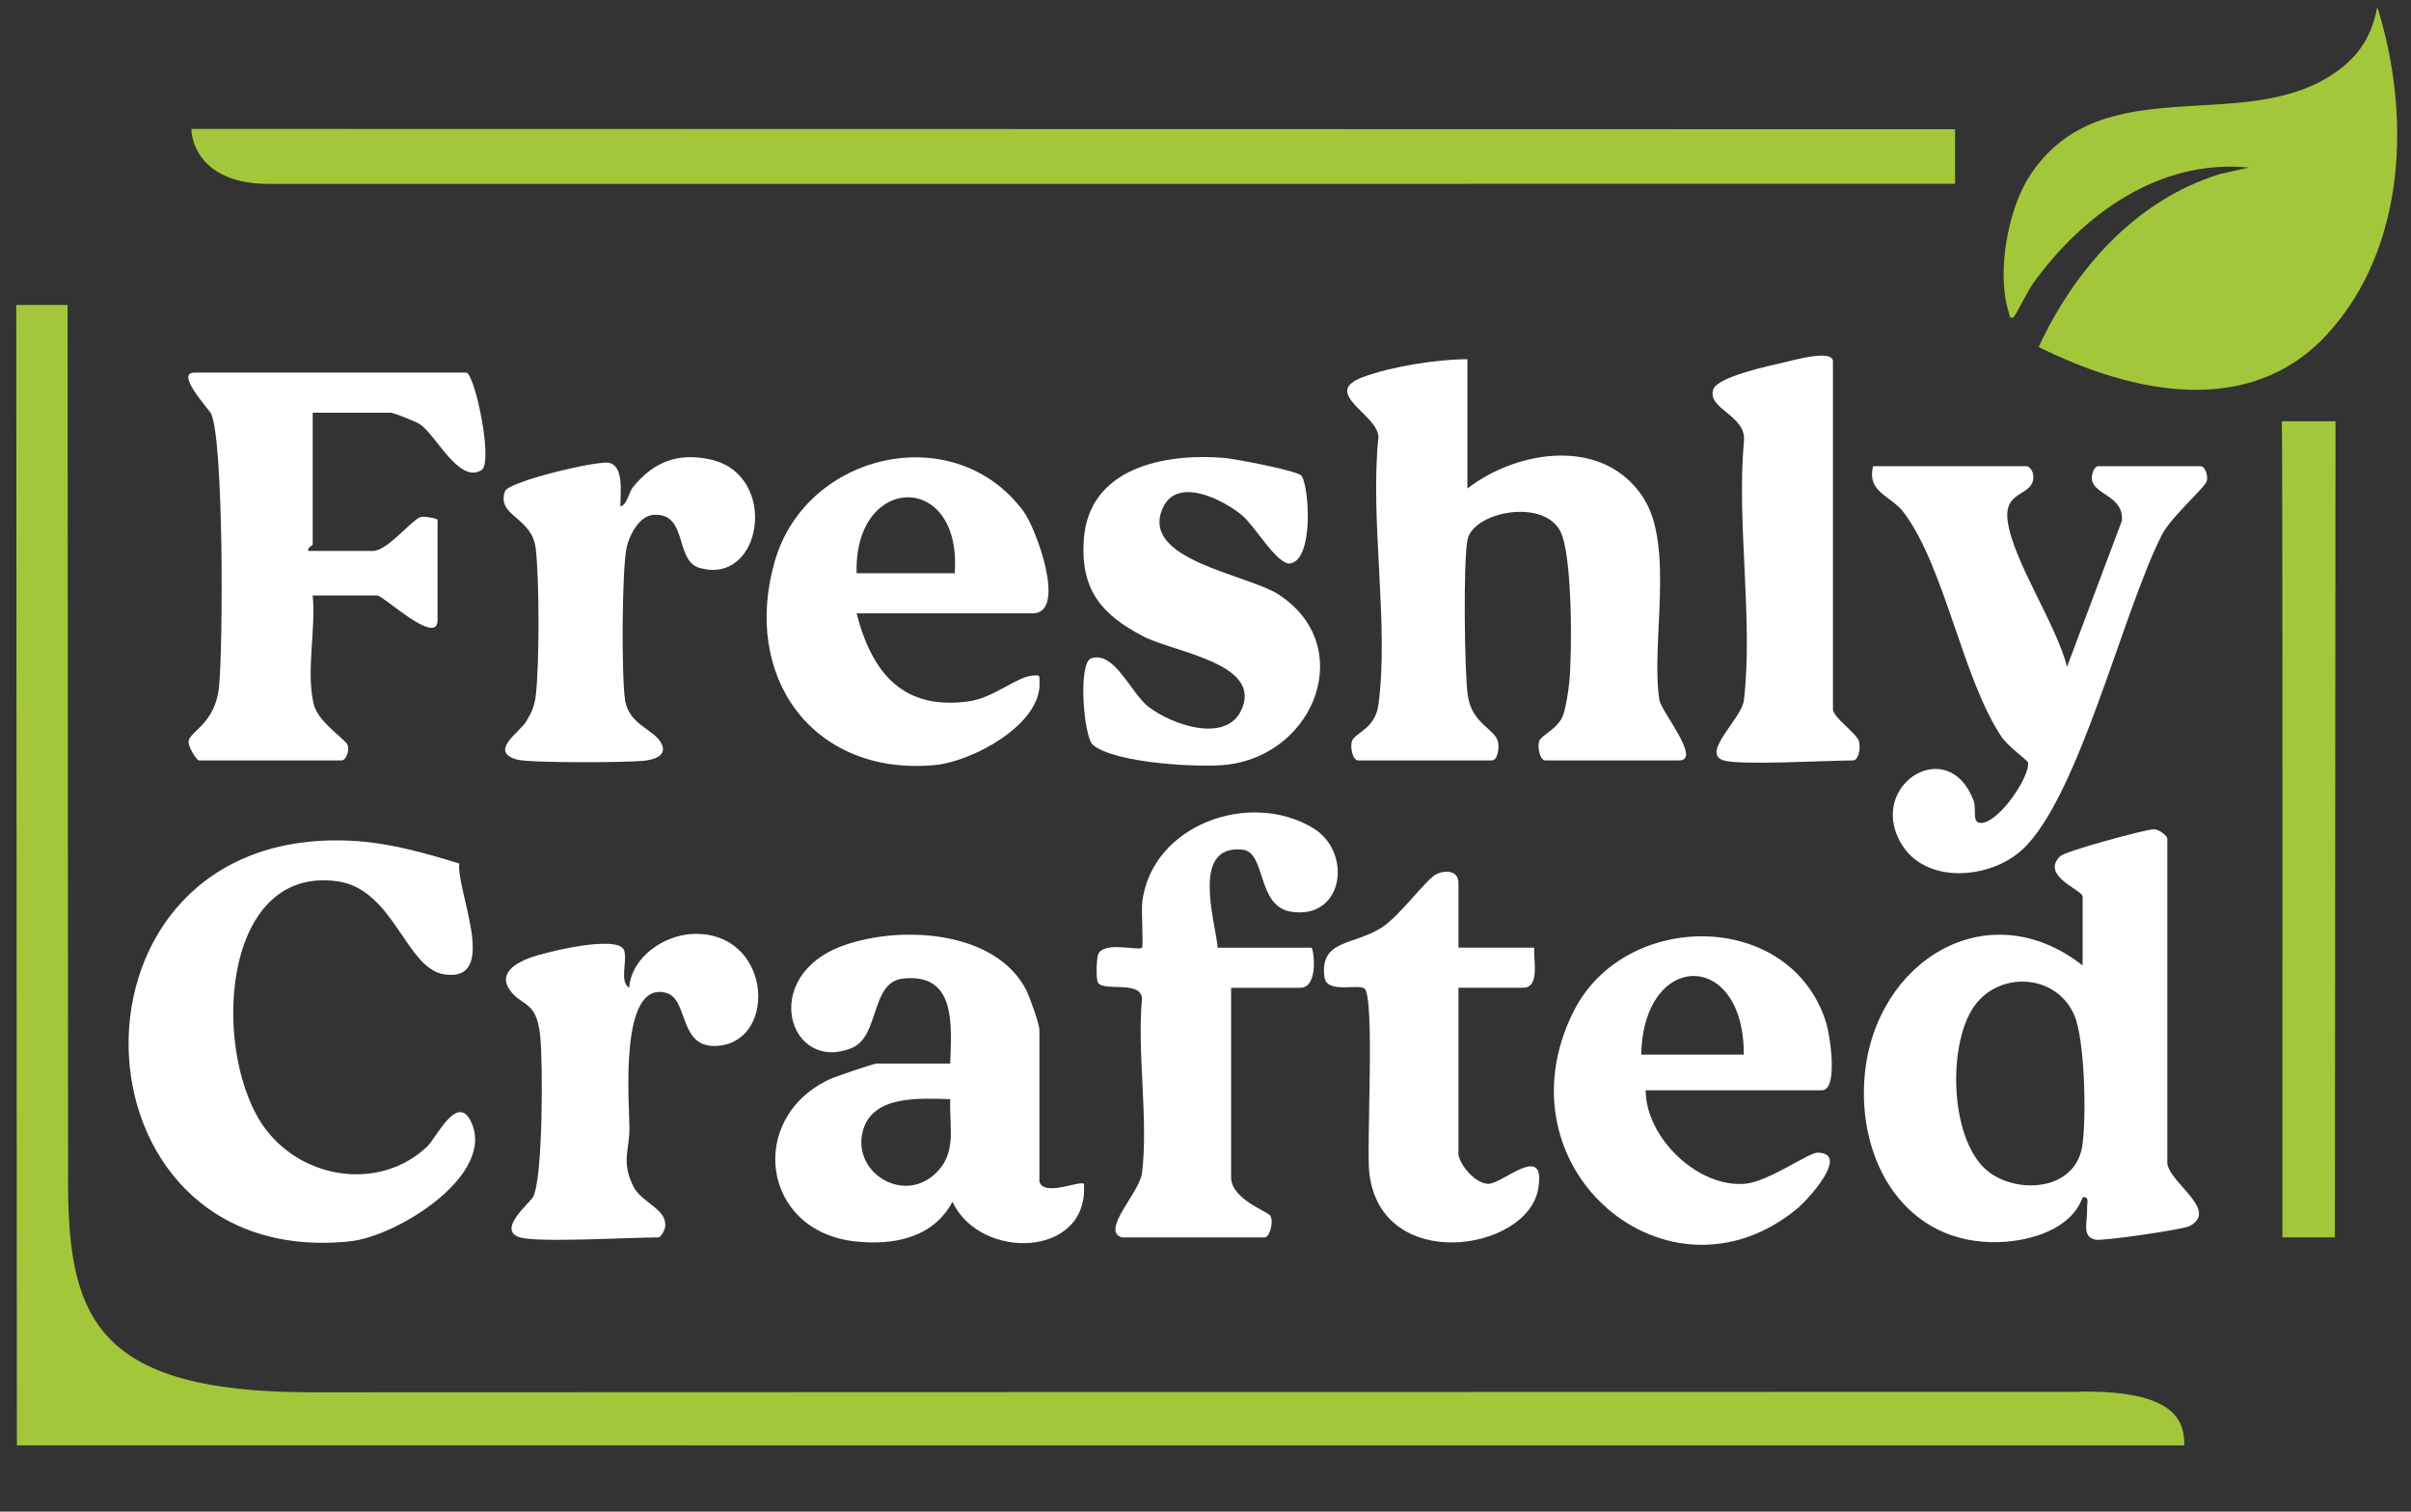
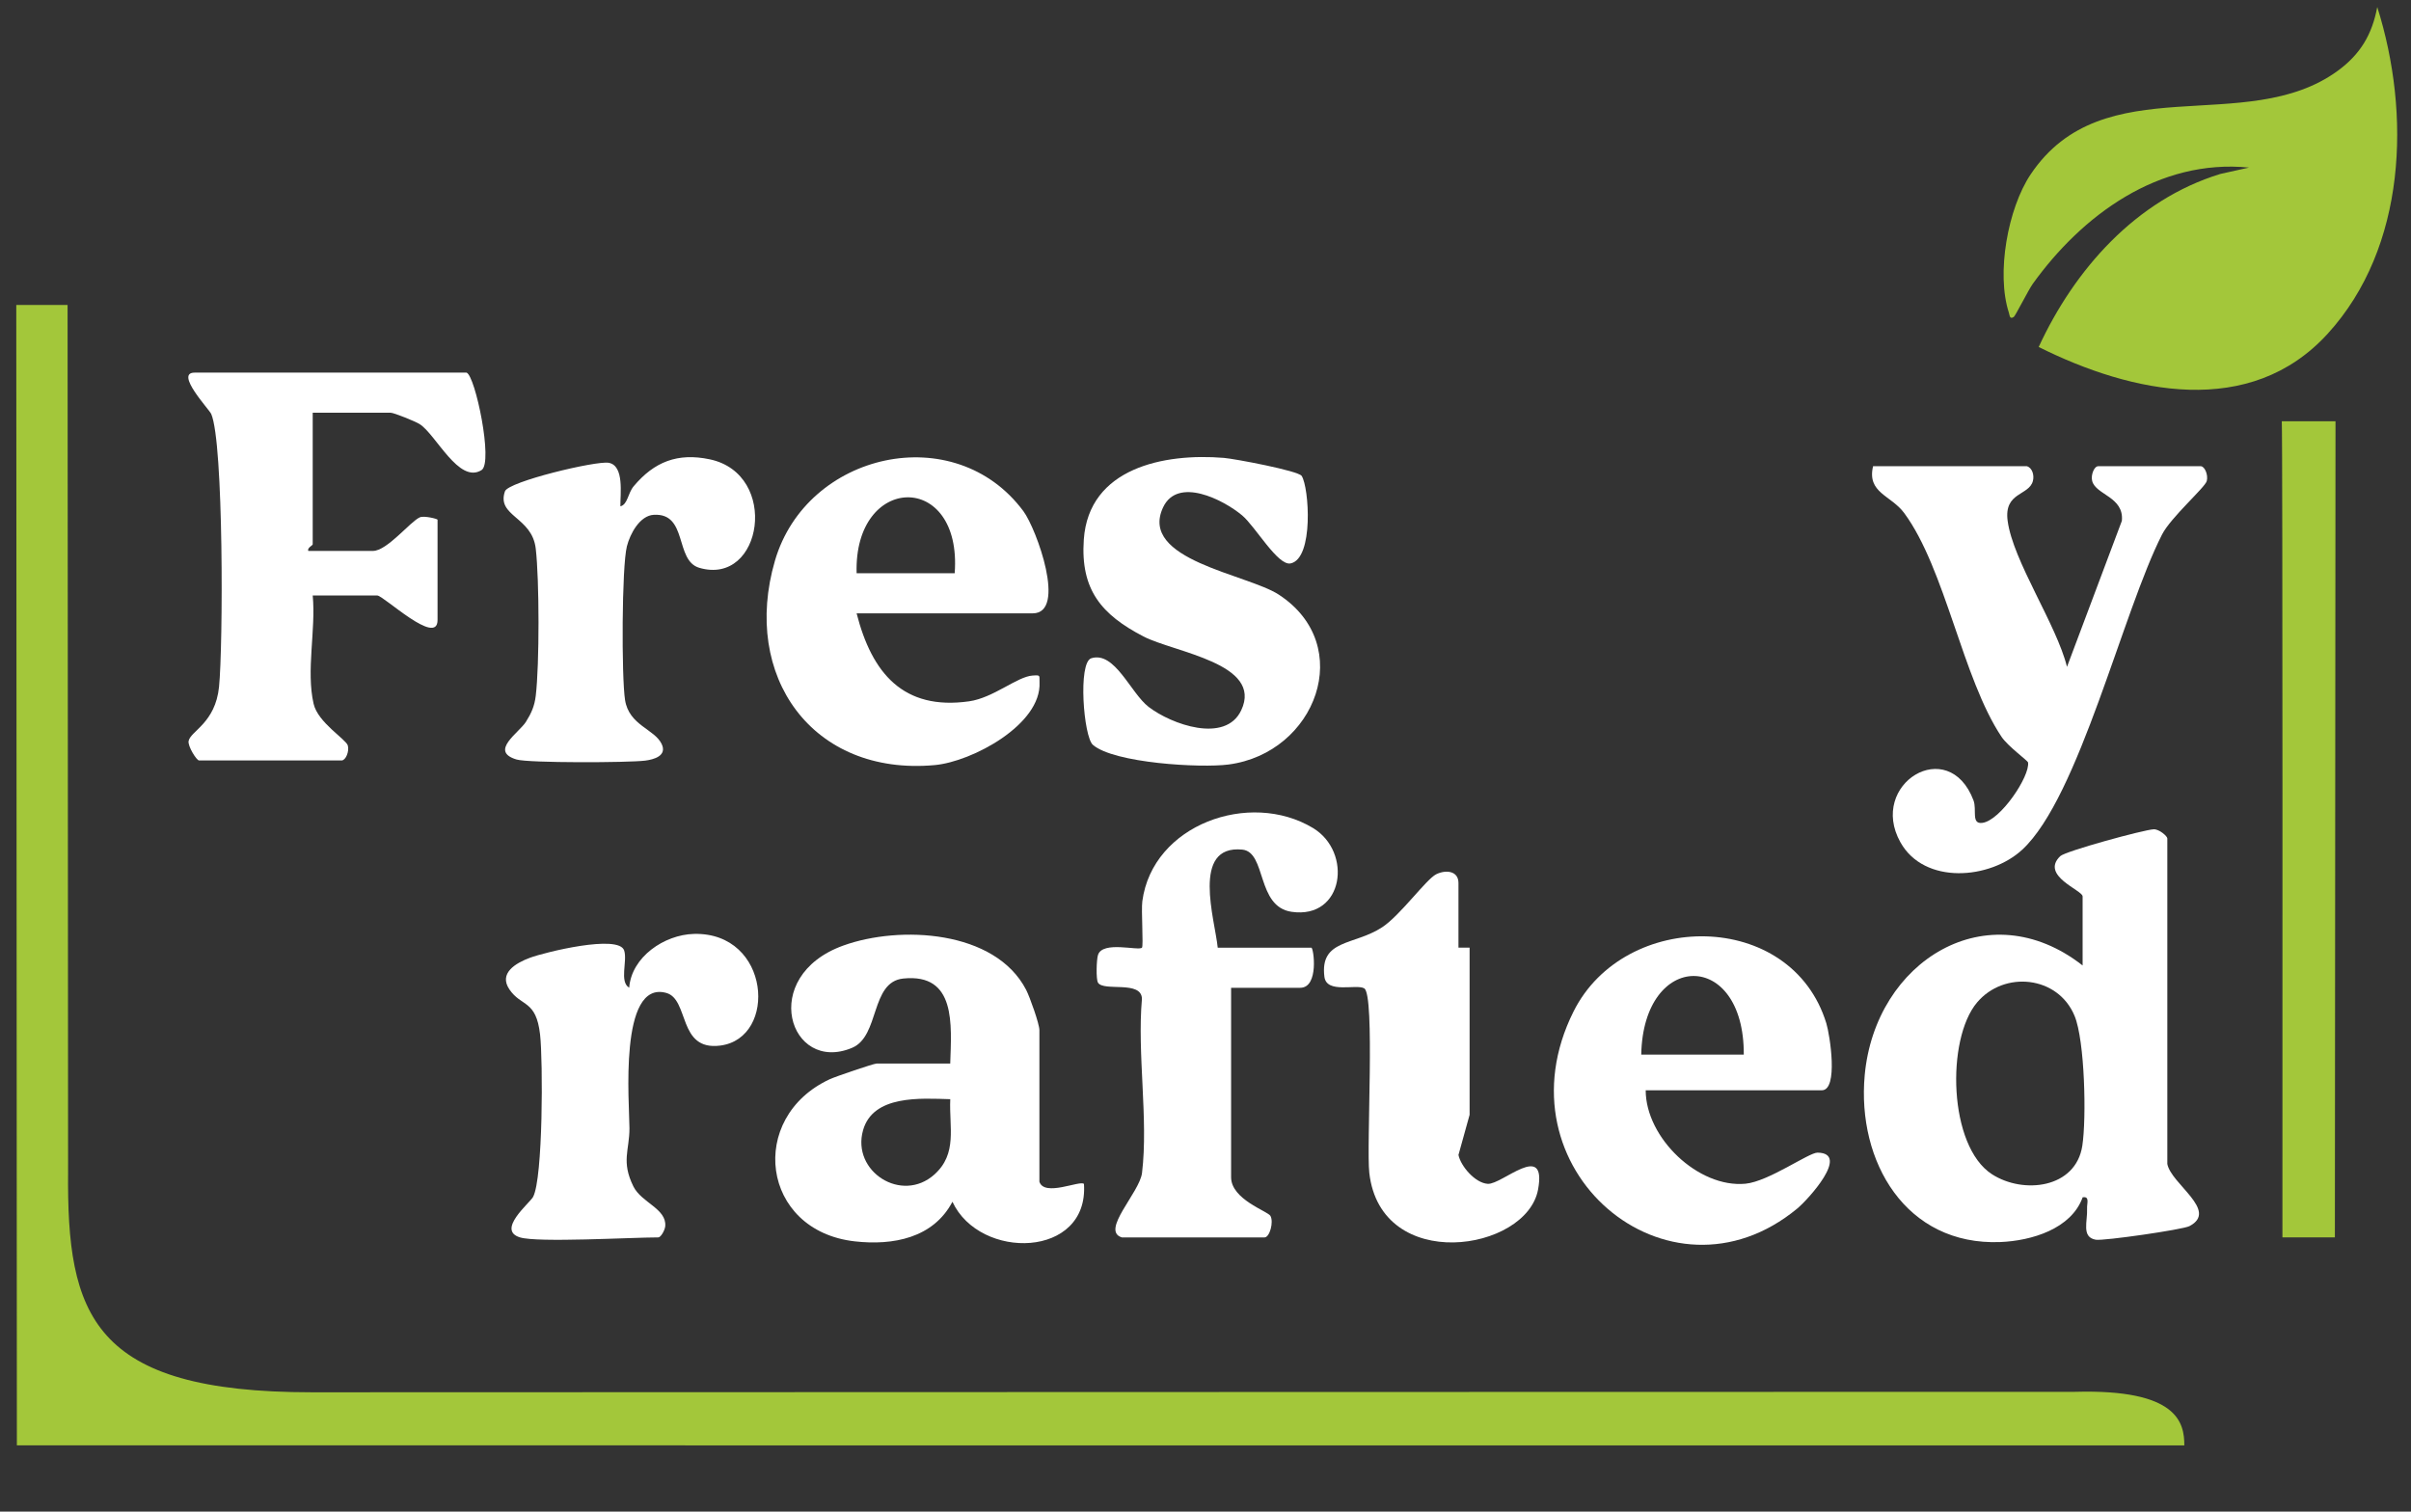
<svg xmlns="http://www.w3.org/2000/svg" id="Layer_1" data-name="Layer 1" viewBox="0 0 2879.15 1805.32">
  <rect x="0" y="0" width="2879.15" height="1805.32" fill="#333333" stroke="none" />
  <defs>
    <style>
      .cls-1 {
        fill: #fff;
      }

      .cls-2 {
        fill: #a3c73a;
      }
    </style>
  </defs>
  <g>
-     <path class="cls-1" d="M1752.3,429.05v154.39c60.56-46.63,163.03-61.86,210.04,10.9,37.73,58.4,8.77,173.83,19.23,241.64,2.08,13.49,50.89,72.21,23.61,72.21h-159.71c-6.49,0-9.89-15.9-7.37-23.2,2.32-6.73,22.42-14.79,28.34-30.36,3.53-9.28,6.56-29.72,7.61-40.31,3.44-34.86,3.73-151.41-10.64-179.62-20.35-39.96-104.43-23.44-111.02,10.05-5.05,25.7-3.64,157.38.39,185.75,4.77,33.59,31.67,39.68,35.92,54.79,2.07,7.35-.11,22.89-7.13,22.89h-159.71c-6.48,0-9.91-15.9-7.37-23.2,3.34-9.61,27.71-14.5,31.56-43.11,12.95-96.14-10.36-220.63.04-319.94-.65-27.09-69.21-52.57-18.77-71.45,34.11-12.77,88.59-21.45,124.97-21.44Z" />
    <path class="cls-1" d="M2588.14,1390c4.29,24.06,61.76,55.91,26.44,74.37-8.01,4.19-102.71,17.85-111.89,16.24-17.46-3.05-9.58-21.9-10.35-37.49-.3-6,3.42-14.6-5.28-13.16-13.56,37.79-61.16,51.95-98.33,53.43-112.82,4.49-171.37-96.07-161.94-199.24,12.47-136.48,146.8-219.9,260.21-131.07v-82.52c0-7.39-50.98-24.63-26.72-48.05,6.23-6.02,99.86-31.55,111.57-32.07,6.58-.3,16.31,8.21,16.31,10.91v388.64ZM2360.9,1197.32c-36.97,43.93-34.15,171.52,17.85,205.08,37.41,24.14,100.09,17,107.9-34.05,5.01-32.76,3.06-125.34-9.26-155.09-19.89-48.05-84.22-54.29-116.49-15.94Z" />
-     <path class="cls-1" d="M548.42,1031.37c-3.36,33.26,48.36,141.73-17.52,132.39-46.49-6.6-60.31-102.21-128.63-111.32-140.92-18.79-150.17,211.51-84.27,297.18,45.69,59.4,136.17,72.56,191.97,19.86,11.16-10.54,35.89-64.13,52.41-30.02,30.67,63.33-87.85,137.12-144.34,143.06-344.78,36.26-360.67-495.65.6-478.44,44.31,2.11,87.81,14.17,129.78,27.3Z" />
    <path class="cls-1" d="M1241.22,1411.29c5.74,18.48,48.65-2.03,53.21,2.67,6.1,88.88-124.34,91.78-157.05,21.31-22.91,43.45-70.99,52.42-116.54,47.31-112.17-12.57-128.83-147.96-29.82-193.72,6.77-3.13,52.27-18.66,55.88-18.66h87.84c1.45-46.33,7.37-108.03-56.06-101.53-39.6,4.06-27.82,68.79-61.17,82.78-74.75,31.35-112.4-85.46-10.4-122.19,67.38-24.27,181.3-18.6,218.29,52.95,4.46,8.64,15.82,40.76,15.82,48.07v181.01ZM1134.77,1312.77c-35.29-.99-92.21-5.3-104.15,37.13-13.85,49.2,46.1,87.64,85.04,52.95,28.03-24.97,17.64-56.5,19.12-90.08Z" />
    <path class="cls-1" d="M557.11,445.02c10.42,3.34,32.15,107.51,17.95,116.41-27.16,17.03-54.49-42.78-74.05-54.99-5.21-3.26-30.59-13.5-34.41-13.5h-93.17v157.05c0,1.62-6.74,4.08-5.32,7.99h77.2c17.06,0,44.72-35.29,56.11-40.15,5.08-2.17,21.09,1.82,21.09,2.89v119.79c0,32.12-64.74-29.28-71.87-29.28h-77.2c3.92,40.98-8.08,89.58,1.07,129.36,5.16,22.44,38.77,42.4,40.84,49.76,2.02,7.19-2.64,17.86-7.3,17.86h-170.36c-2.93,0-13.63-17.12-12.46-23.19,2.29-11.94,31.95-21.34,36.34-64.73,4.9-48.37,5.63-291.75-9.34-325.91-2.37-5.41-43.93-49.34-19.87-49.34h324.75Z" />
    <path class="cls-1" d="M2420.44,556.82c6.31,1.81,9.08,10.53,7.17,17.7-4.71,17.71-34.69,12.9-30.15,47.43,6.31,47.99,58.47,124.03,70.89,174.5l65.53-174.41c2.72-28.75-31.04-30.87-35.43-47.51-1.91-7.24,2.36-17.71,7.17-17.71h122.45c4.75,0,9.14,10.47,7.17,17.72-2.1,7.72-42.94,43.38-53.38,63.84-46.89,91.88-99.11,313.34-166.78,376.25-38.47,35.77-117.05,42.41-145.64-8.66-38.92-69.52,57.44-129,87.27-50.02,4.24,11.22-3.09,28.54,10.48,26.83,21.77-2.73,57.14-55.98,54.64-72.17-.34-2.18-23.95-19.09-31.7-30.69-46.52-69.59-67-200.39-116.16-267.15-15.75-21.39-44.73-24.01-37.2-55.96h183.67Z" />
    <path class="cls-1" d="M1022.94,732.51c18.16,71.18,55.56,116.27,134.39,105.07,29.02-4.12,57.49-29.59,75.76-30.76,10.03-.65,7.88-.24,8.28,8.2,2.4,50.23-80.44,94.64-125.05,98.73-146.39,13.42-231.13-106.31-190.89-244.14,37.81-129.51,214.63-169.77,296.69-59.07,15.65,21.11,52.2,121.98,11.12,121.98h-210.29ZM1140.07,684.59c9.16-122.47-120.69-119.23-117.12,0h117.12Z" />
    <path class="cls-1" d="M1965.25,1302.15c.01,56.87,62.96,116.96,119.16,111.57,27.66-2.65,75.66-37.25,86.05-37.11,39.58.54-11.83,56.51-24.13,66.68-153.69,127.21-361.08-47.66-267.23-235.29,60.9-121.75,260.1-122.14,301.87,14.19,4.16,13.59,14.73,79.95-5.42,79.95h-210.29ZM2082.38,1259.56c.67-125.81-120.09-124.63-122.45,0h122.45Z" />
    <path class="cls-1" d="M1339.71,1477.84c-25.88-7.85,21.24-53.46,24.08-77.07,7.68-63.88-5.93-142.18-.12-207.76-.24-22.56-45.67-8.38-52.47-19.39-2.5-4.05-1.82-27.48,0-33.12,5.54-17.2,48.41-4.57,52.5-8.68,1.96-1.96-1.03-44.57.43-55.47,12.23-91.6,128.18-132.93,203.72-87.5,47.56,28.6,37.16,109.15-25.4,100.15-42.48-6.11-29.77-71.53-59.07-74.32-61.28-5.83-32.47,83.89-29.2,117.13h111.8c2.75,0,9.41,47.91-13.31,47.91h-82.52v226.26c0,26.46,43.7,40.52,46.93,46.12,4.2,7.3-.89,25.75-7,25.75h-170.36Z" />
    <path class="cls-1" d="M1554.42,568.4c8.82,13.42,14.75,98.69-13.25,104.5-15.23,3.16-42.05-44.14-57.86-57.37-22.56-18.88-77.11-46.54-94.41-9.52-29.36,62.82,100.6,79.63,138.19,104.16,92.74,60.51,44.49,189.19-60.06,202.9-33.22,4.36-136.68-1.59-161.94-23.49-11.14-9.66-18.01-98.4-1.91-103.41,28.11-8.75,46.91,41.51,68.5,58.11,27.12,20.85,91.56,44.07,110.52,4.1,26.63-56.14-79.99-69.15-116.82-88.3-50.13-26.06-75.25-55.77-71.13-115.63,5.89-85.61,95.78-103.45,167.22-97.59,12.82,1.05,88.9,15.37,92.96,21.54Z" />
    <path class="cls-1" d="M740.84,604.71c8.82-2.19,8.82-15.55,15.88-23.97,24.57-29.31,52.53-40.26,90.85-32.17,83.68,17.67,63.17,151.77-12.49,129.58-29.63-8.69-13.37-65.74-54.42-63.3-16.71.99-28.25,22.68-32.05,37.64-6.19,24.33-6.44,156.72-2.2,183.52,4.81,30.42,35.14,34.62,43.71,52.51,6.83,14.26-9.5,18.63-19.8,19.92-19.79,2.48-139.07,2.97-153.53-1.37-32.85-9.85,3.08-31.91,11.3-45.04,6.41-10.25,10.19-18.65,11.67-30.93,4.47-37.17,4.37-138.64,0-175.93-4.49-38.23-47.06-38.39-36.77-68.38,4.01-11.69,109.01-36.71,123.88-34.07,18.86,3.34,13.75,37.59,13.97,51.97Z" />
    <path class="cls-1" d="M621,1477.84c-28.51-8.65,11.66-41.04,15.57-48.31,11.97-22.27,11.91-162.73,8.38-193.92-4.74-41.84-22.31-32.82-36.65-53.97-13.1-19.33,7.57-31.49,24.71-37.83,17.49-6.47,105.87-28.37,112.35-8.62,4.13,12.6-6.05,37.23,6.01,44.48,2.74-36.81,41.94-63.36,77.25-64.28,91.63-2.38,100.39,124.53,31.45,133.37-51.04,6.54-36.57-55.37-64.59-62.95-56.9-15.39-43.83,132.66-43.8,161.8.03,26.16-10.09,39.5,4.7,69.37,9.62,19.42,39.82,26.59,38.03,47.46-.4,4.7-5.17,13.4-8.38,13.4-32.42,0-143.69,6.48-165.04,0Z" />
-     <path class="cls-1" d="M1741.66,1379.35c2.64,13.25,19.82,33.58,35.01,34.52,16.99,1.05,70.79-51.9,60.04,6.81-13.58,74.13-187.91,100.95-201.54-20.02-3.55-31.48,7.04-212.38-6.03-220.24-9.27-5.57-45.02,6.82-47.58-13.86-5.59-45.14,35.63-37.16,69.11-59.22,21.67-14.28,52.51-57.4,64.53-63.26,11.45-5.58,26.46-4.11,26.46,10.52v77.2h90.5c-1.27,14.02,7.28,47.91-13.31,47.91h-77.2v199.64Z" />
-     <path class="cls-1" d="M2058.42,908.19c-28.1-8.53,21.45-49.62,24.08-71.75,11.27-95.14-8.73-211.5,0-309.02,3.94-31.39-44.92-38.88-36.44-62.64,5.28-14.78,66.94-28.06,85.16-32.14,10.24-2.3,57.63-16.03,57.63-.92v415.26c0,9.82,28.41,28.81,31.09,38.33,2.13,7.57-.23,22.89-7.13,22.89-30.61,0-134.18,6.13-154.39,0Z" />
+     <path class="cls-1" d="M1741.66,1379.35c2.64,13.25,19.82,33.58,35.01,34.52,16.99,1.05,70.79-51.9,60.04,6.81-13.58,74.13-187.91,100.95-201.54-20.02-3.55-31.48,7.04-212.38-6.03-220.24-9.27-5.57-45.02,6.82-47.58-13.86-5.59-45.14,35.63-37.16,69.11-59.22,21.67-14.28,52.51-57.4,64.53-63.26,11.45-5.58,26.46-4.11,26.46,10.52v77.2h90.5h-77.2v199.64Z" />
  </g>
  <path class="cls-2" d="M19.44,364.22l.71,1361.97c484.75,0,2588.31.11,2588.31.11,0-26.93-7.47-67.45-130.57-64.03,0,0-1623.83.31-2105.25.56-263.57.14-292.85-92.54-291.33-263.84,0,0-.61-907.59-.61-1034.77" />
-   <path class="cls-2" d="M2334.69,154.35c-635.27-.1-2106.13-.41-2106.13-.41,0,19.32,15.5,65.67,91.58,65.64,0,0,1638.59.08,2014.54-.09v-65.14Z" />
  <path class="cls-2" d="M2724.86,503.09c1.14,22.05.75,837.5.75,974.75h62.64l.75-974.75h-64.15Z" />
  <path class="cls-2" d="M2434.54,414.41c42.59-92.19,115.8-175.69,216.89-206.65l34.29-7.62c-107.9-10.79-199.44,57-258.23,138.84-5.23,7.28-20.77,38.28-22.68,39.55-5.07,3.36-4.91-2.15-5.84-4.99-15.35-46.92-1.21-124.63,25.84-165.09,86.94-130.06,257.49-44.09,366.78-123.84,27.09-19.77,41.14-43.46,47.25-76.24,40.27,127.61,35.07,286.88-59.19,390.21-92.65,101.56-233.54,71.52-345.1,15.83Z" />
</svg>